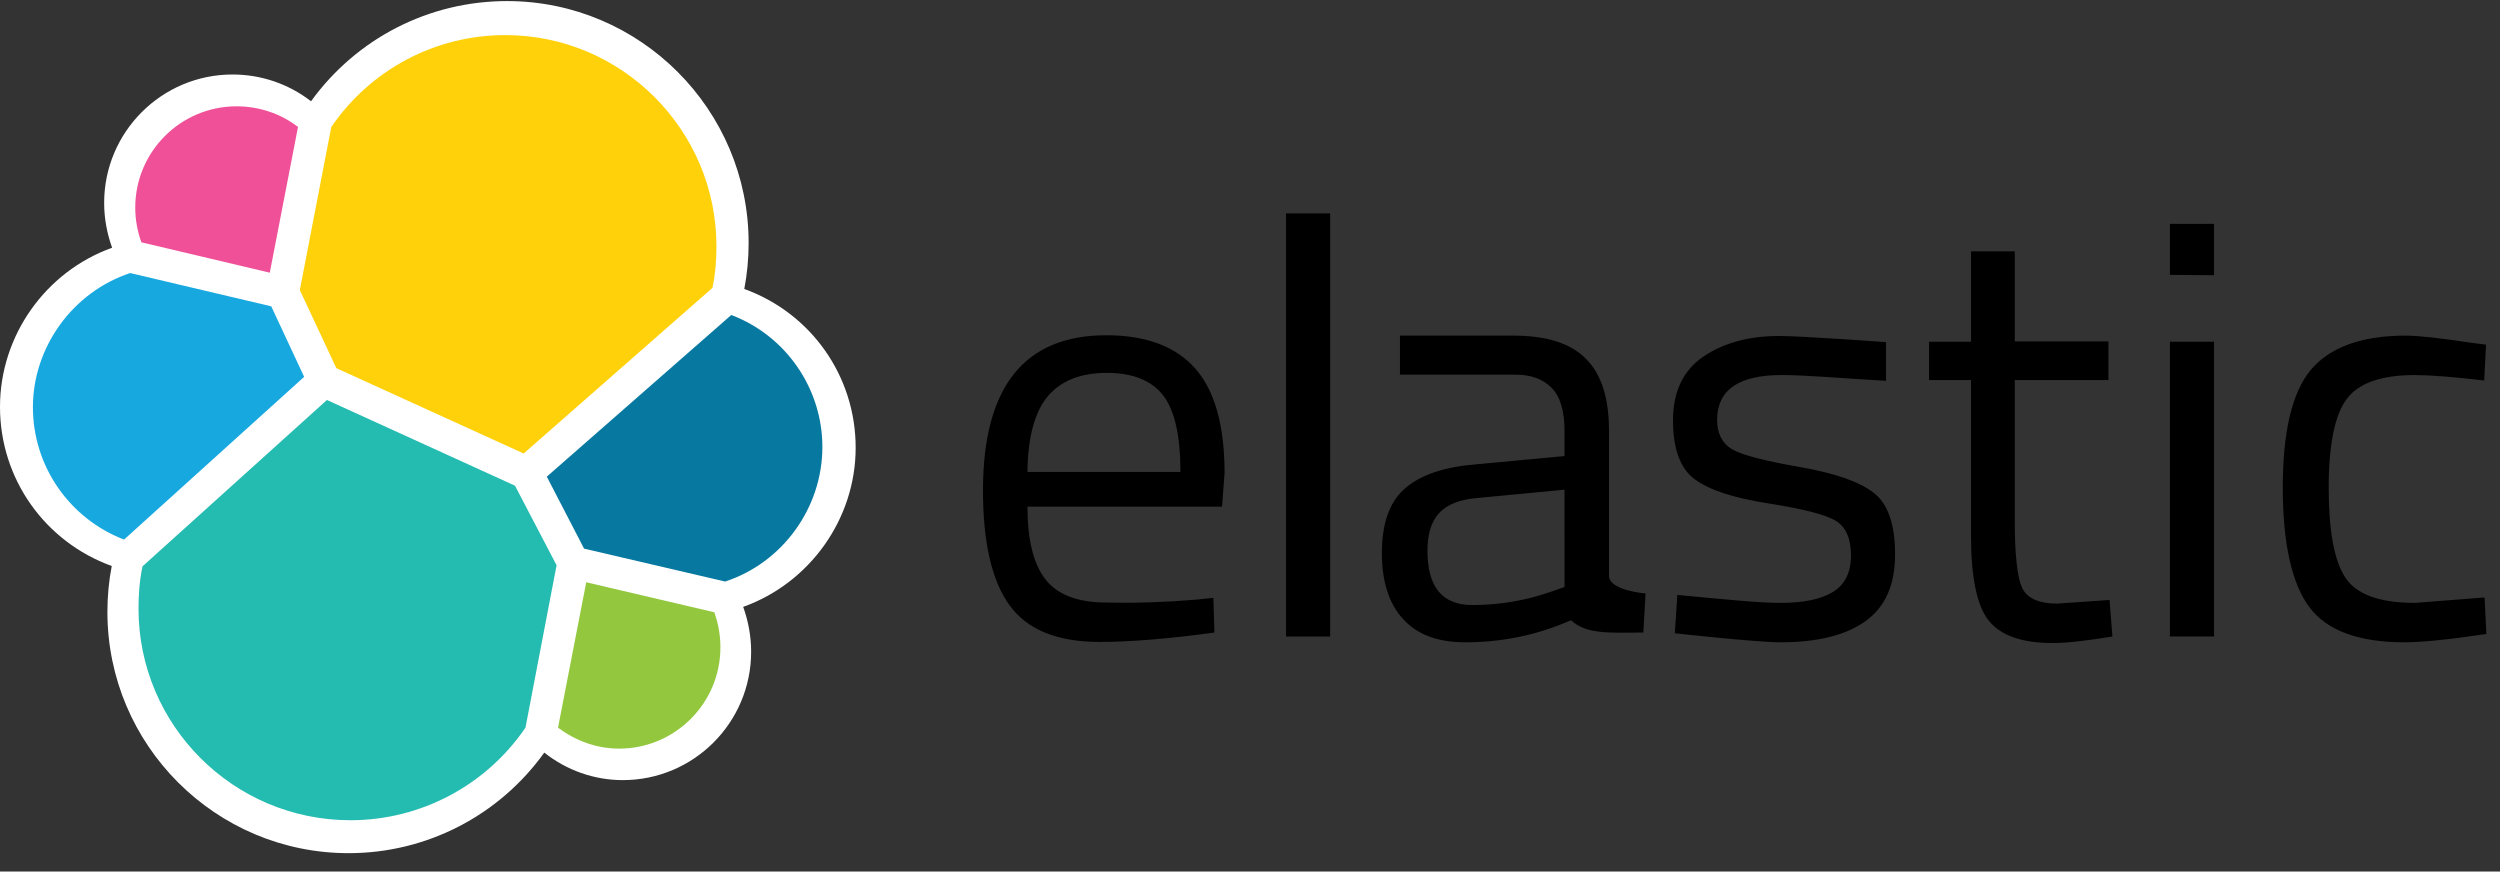
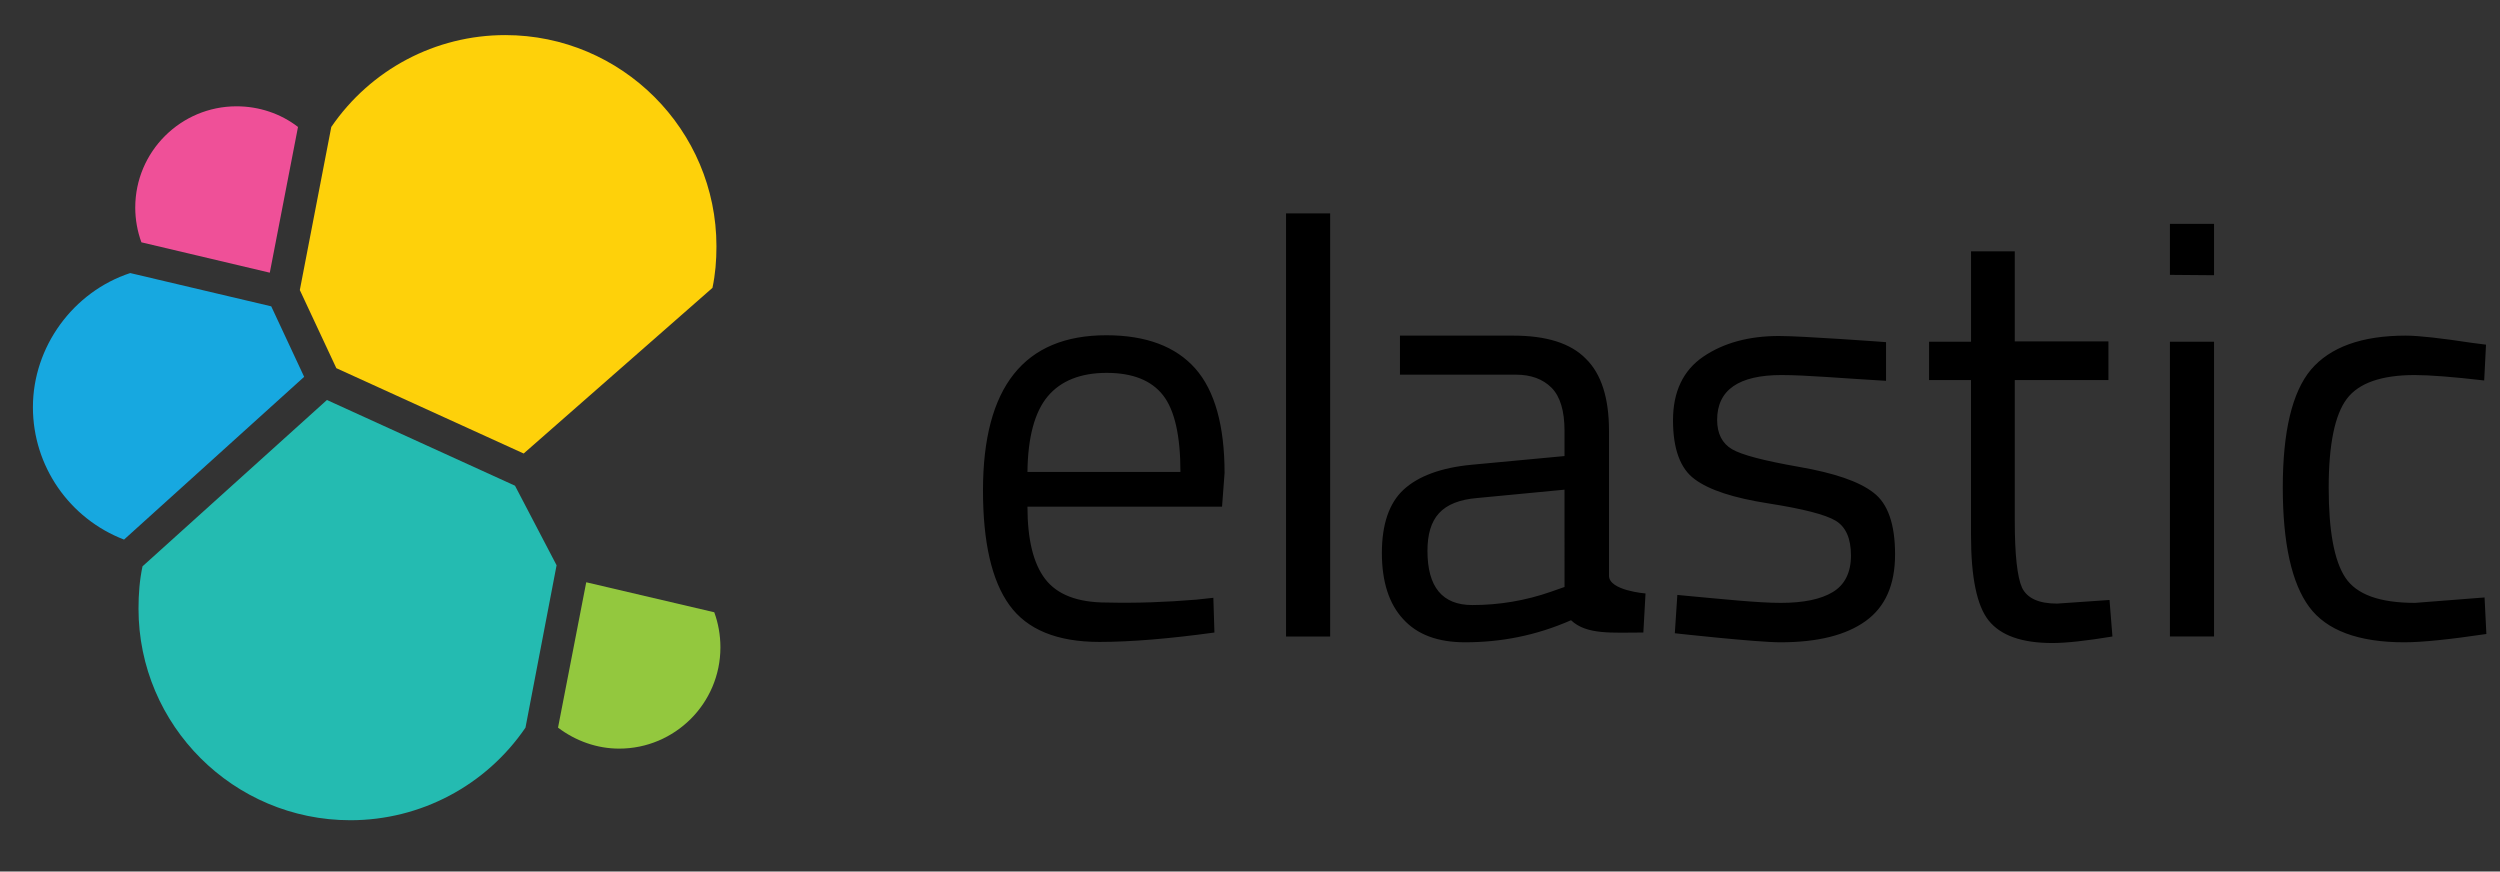
<svg xmlns="http://www.w3.org/2000/svg" width="109" height="38" viewBox="0 0 109 38">
  <rect x="0" y="0" width="109" height="38" fill="#333333" stroke="none" />
  <g fill="none">
-     <path fill="#FFF" d="M37.307 19.52c0-3.121-1.94-5.865-4.856-6.921.126-.663.189-1.325.189-2.003C32.64 4.778 27.91.047 22.107.047c-3.406 0-6.56 1.624-8.546 4.368-.978-.757-2.176-1.167-3.422-1.167-3.09 0-5.598 2.507-5.598 5.598 0 .678.126 1.34.347 1.955C1.987 11.841 0 14.633 0 17.74c0 3.138 1.955 5.882 4.872 6.938-.126.647-.189 1.325-.189 2.003 0 5.802 4.715 10.517 10.517 10.517 3.406 0 6.56-1.64 8.531-4.384.978.773 2.176 1.199 3.422 1.199 3.09 0 5.597-2.507 5.597-5.598 0-.678-.126-1.34-.347-1.955 2.902-1.04 4.904-3.832 4.904-6.938" />
    <path fill="#FED10A" d="M14.664 16.052l8.168 3.721 8.231-7.222c.126-.599.174-1.182.174-1.813 0-5.077-4.132-9.208-9.209-9.208-3.043 0-5.866 1.497-7.584 4.005l-1.372 7.111 1.592 3.406z" />
    <path fill="#24BBB1" d="M6.213 24.693c-.127.6-.174 1.214-.174 1.845 0 5.093 4.147 9.224 9.24 9.224 3.06 0 5.913-1.514 7.632-4.037l1.356-7.08-1.813-3.468-8.2-3.737-8.041 7.253z" />
    <path fill="#EF5098" d="M6.165 10.565l5.598 1.324 1.23-6.354c-.757-.584-1.703-.9-2.68-.9-2.429 0-4.416 1.972-4.416 4.416 0 .52.095 1.04.268 1.514" />
    <path fill="#17A8E0" d="M5.677 11.905c-2.492.82-4.242 3.217-4.242 5.85 0 2.57 1.592 4.856 3.973 5.771l7.853-7.096-1.435-3.074-6.15-1.451z" />
-     <path fill="#93C83E" d="M24.33 31.725c.773.584 1.703.915 2.665.915 2.428 0 4.415-1.971 4.415-4.415 0-.536-.095-1.057-.268-1.53l-5.582-1.308-1.23 6.338z" />
-     <path fill="#0779A1" d="M25.466 23.92l6.15 1.435c2.506-.82 4.24-3.217 4.24-5.866 0-2.554-1.592-4.856-3.973-5.755l-8.042 7.048 1.625 3.138z" />
+     <path fill="#93C83E" d="M24.33 31.725c.773.584 1.703.915 2.665.915 2.428 0 4.415-1.971 4.415-4.415 0-.536-.095-1.057-.268-1.53l-5.582-1.308-1.23 6.338" />
    <path fill="#000" d="M52.16 26.144l.742-.08.047 1.514c-1.955.268-3.626.41-5.014.41-1.845 0-3.154-.536-3.926-1.608-.773-1.072-1.151-2.744-1.151-4.998 0-4.51 1.797-6.765 5.377-6.765 1.734 0 3.027.489 3.879 1.45.851.963 1.277 2.492 1.277 4.558l-.11 1.466h-8.484c0 1.42.253 2.476.773 3.154.52.678 1.403 1.025 2.68 1.025 1.293.031 2.586-.016 3.91-.126zm-.693-5.567c0-1.576-.252-2.696-.757-3.342-.504-.647-1.324-.978-2.46-.978-1.135 0-2.002.347-2.57 1.025-.567.678-.867 1.782-.883 3.295h6.67zM56.071 27.752L56.071 9.303 57.995 9.303 57.995 27.752zM70.152 18.78v6.323c0 .646 1.593.772 1.593.772l-.095 1.703c-1.356 0-2.475.11-3.153-.536-1.546.678-3.075.962-4.62.962-1.183 0-2.082-.331-2.697-1.009-.615-.662-.93-1.624-.93-2.886 0-1.245.315-2.176.946-2.759.63-.583 1.624-.962 2.98-1.088l4.037-.378V18.78c0-.867-.19-1.498-.568-1.877-.378-.378-.899-.567-1.545-.567h-5.062v-1.703h4.936c1.45 0 2.507.33 3.17 1.009.677.662 1.008 1.719 1.008 3.138zm-7.915 5.235c0 1.577.646 2.365 1.955 2.365 1.167 0 2.318-.19 3.437-.583l.584-.205V21.35l-3.8.363c-.773.063-1.325.284-1.672.662-.347.378-.504.93-.504 1.64zM77.674 16.352c-1.86 0-2.807.646-2.807 1.955 0 .599.22 1.025.647 1.277.425.252 1.403.505 2.932.773 1.53.268 2.602.63 3.233 1.12.63.472.946 1.371.946 2.696 0 1.324-.426 2.286-1.277 2.9-.852.616-2.082.931-3.722.931-1.056 0-4.604-.394-4.604-.394l.11-1.671c2.035.189 3.517.346 4.51.346.994 0 1.75-.157 2.27-.473.521-.315.79-.851.79-1.592 0-.741-.222-1.246-.663-1.514-.442-.268-1.42-.52-2.933-.757-1.514-.236-2.586-.583-3.217-1.056-.63-.458-.946-1.325-.946-2.57 0-1.246.442-2.176 1.325-2.776.883-.599 1.987-.898 3.295-.898 1.041 0 4.668.268 4.668.268v1.687c-1.908-.11-3.47-.252-4.557-.252zM91.928 16.572h-4.084v6.15c0 1.466.11 2.444.316 2.901.22.457.725.694 1.529.694l2.286-.158.127 1.593c-1.152.19-2.019.284-2.618.284-1.34 0-2.255-.331-2.775-.978-.52-.646-.773-1.892-.773-3.721v-6.765h-1.829v-1.671h1.83v-3.942h1.907v3.926h4.084v1.687zM94.609 11.984V9.76h1.923V12l-1.923-.016zm0 15.768V14.9h1.923v12.85H94.61zM104.89 14.633c.567 0 1.529.11 2.885.315l.615.079-.079 1.561c-1.372-.158-2.38-.236-3.027-.236-1.451 0-2.444.346-2.965 1.04-.52.694-.788 1.987-.788 3.863 0 1.877.236 3.186.725 3.927.489.74 1.498 1.103 3.043 1.103l3.028-.236.079 1.593c-1.593.236-2.791.362-3.58.362-2.002 0-3.39-.52-4.147-1.545-.756-1.025-1.15-2.76-1.15-5.204s.41-4.162 1.23-5.14c.835-.978 2.207-1.482 4.13-1.482z" />
  </g>
</svg>